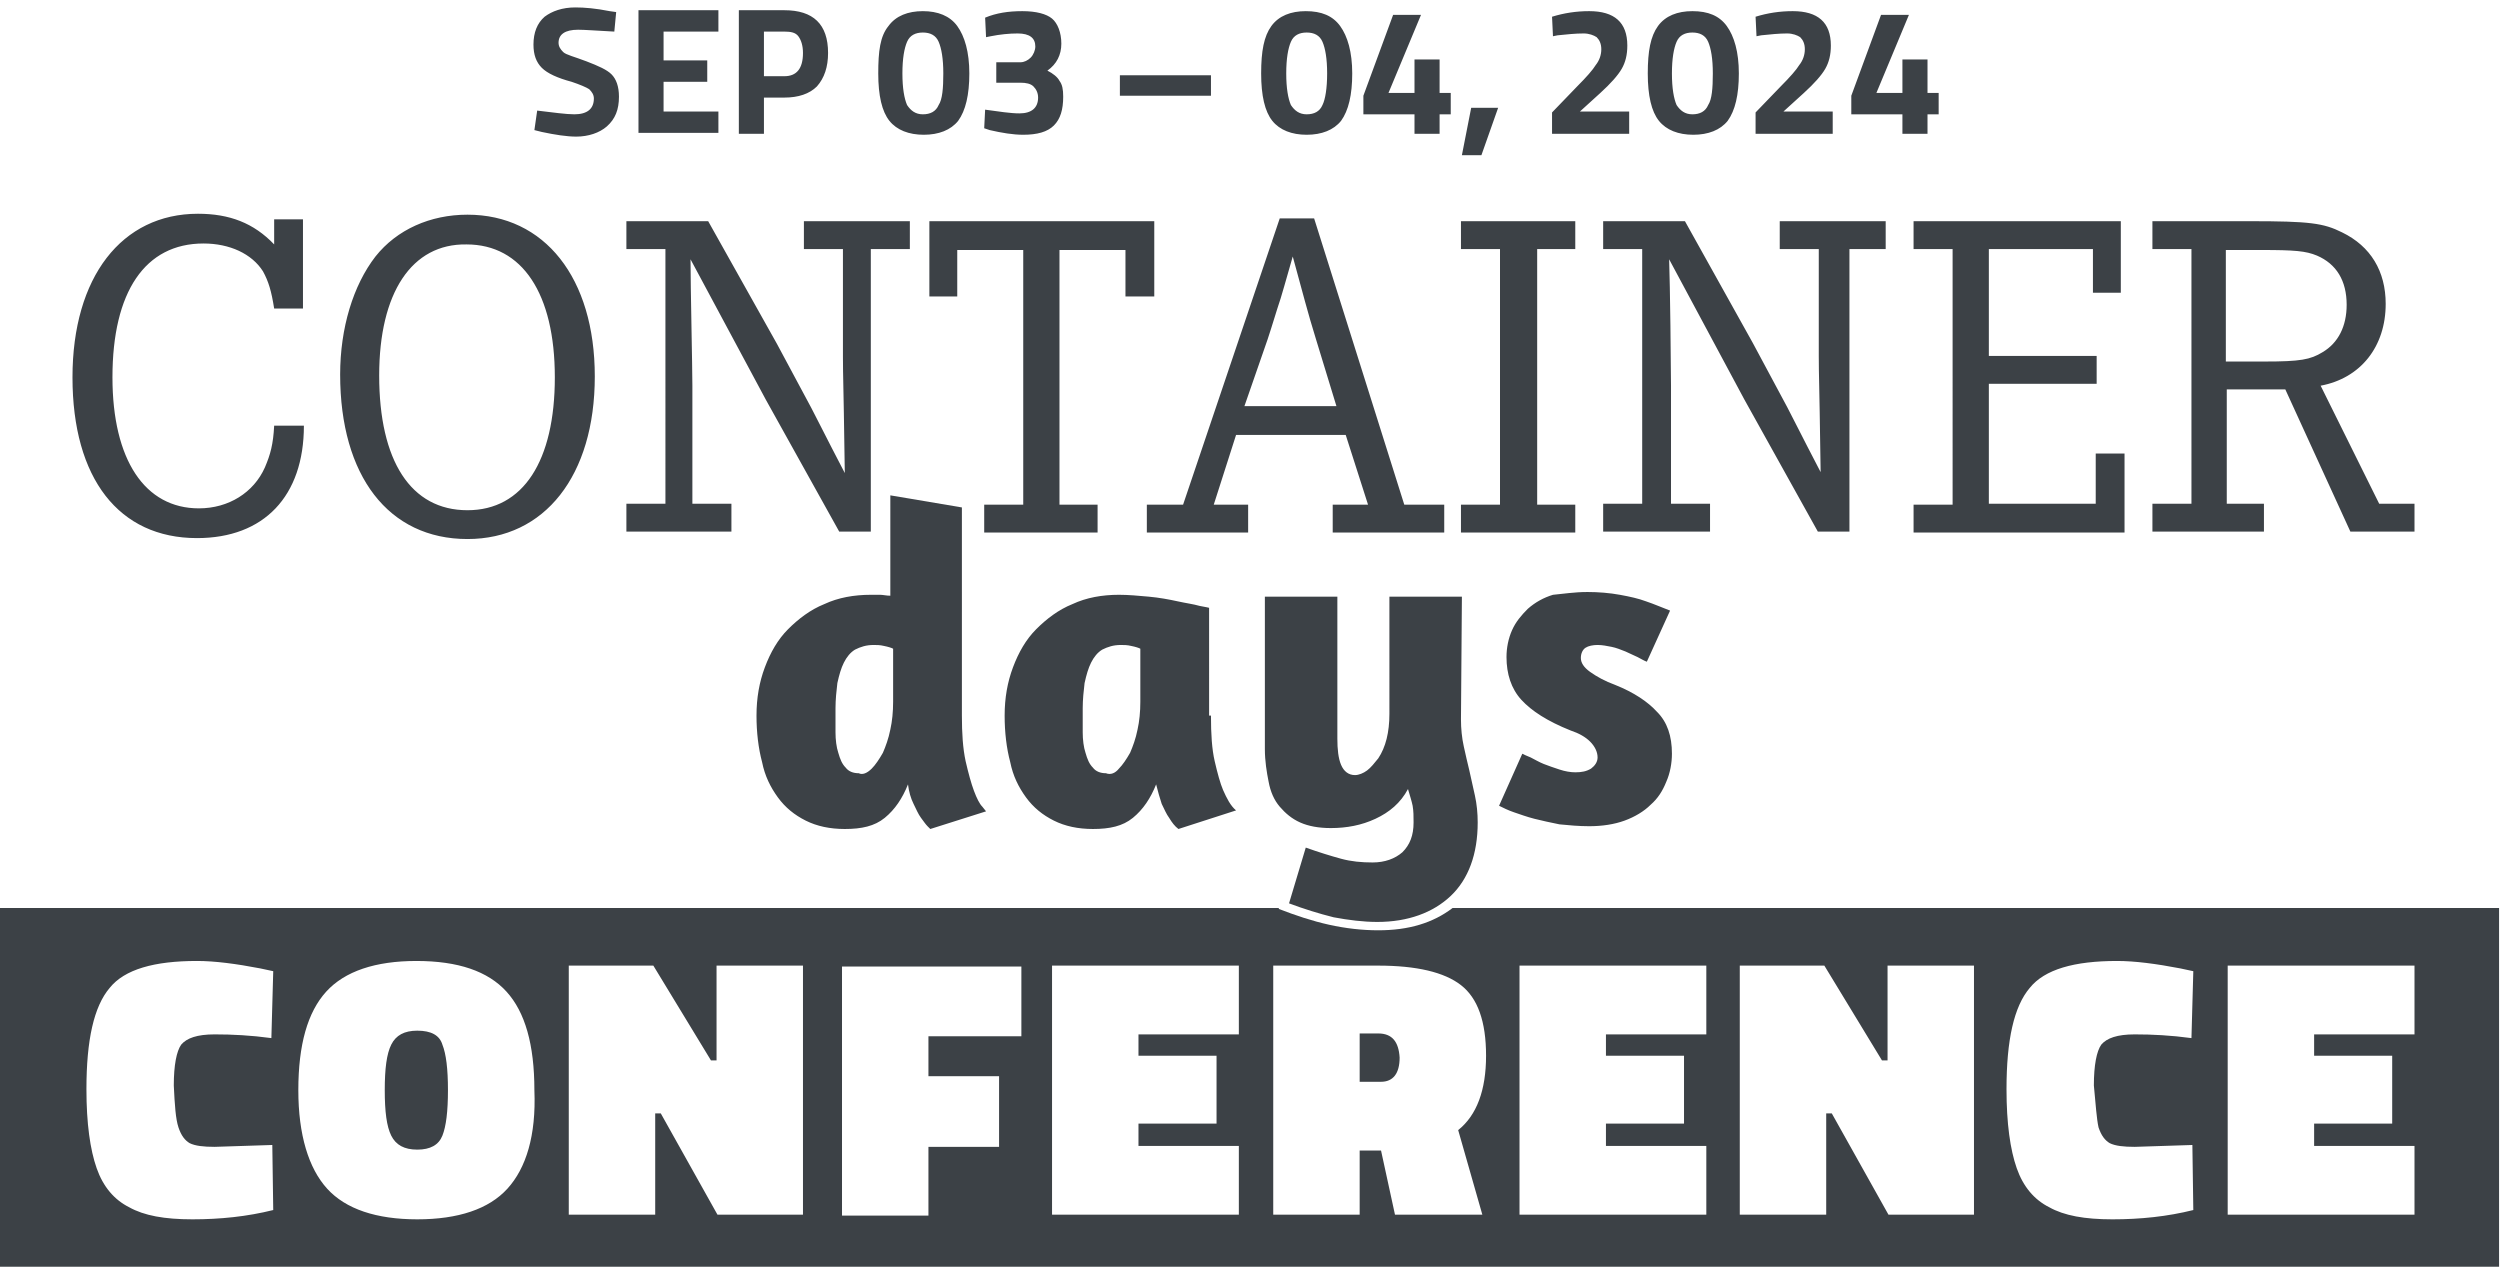
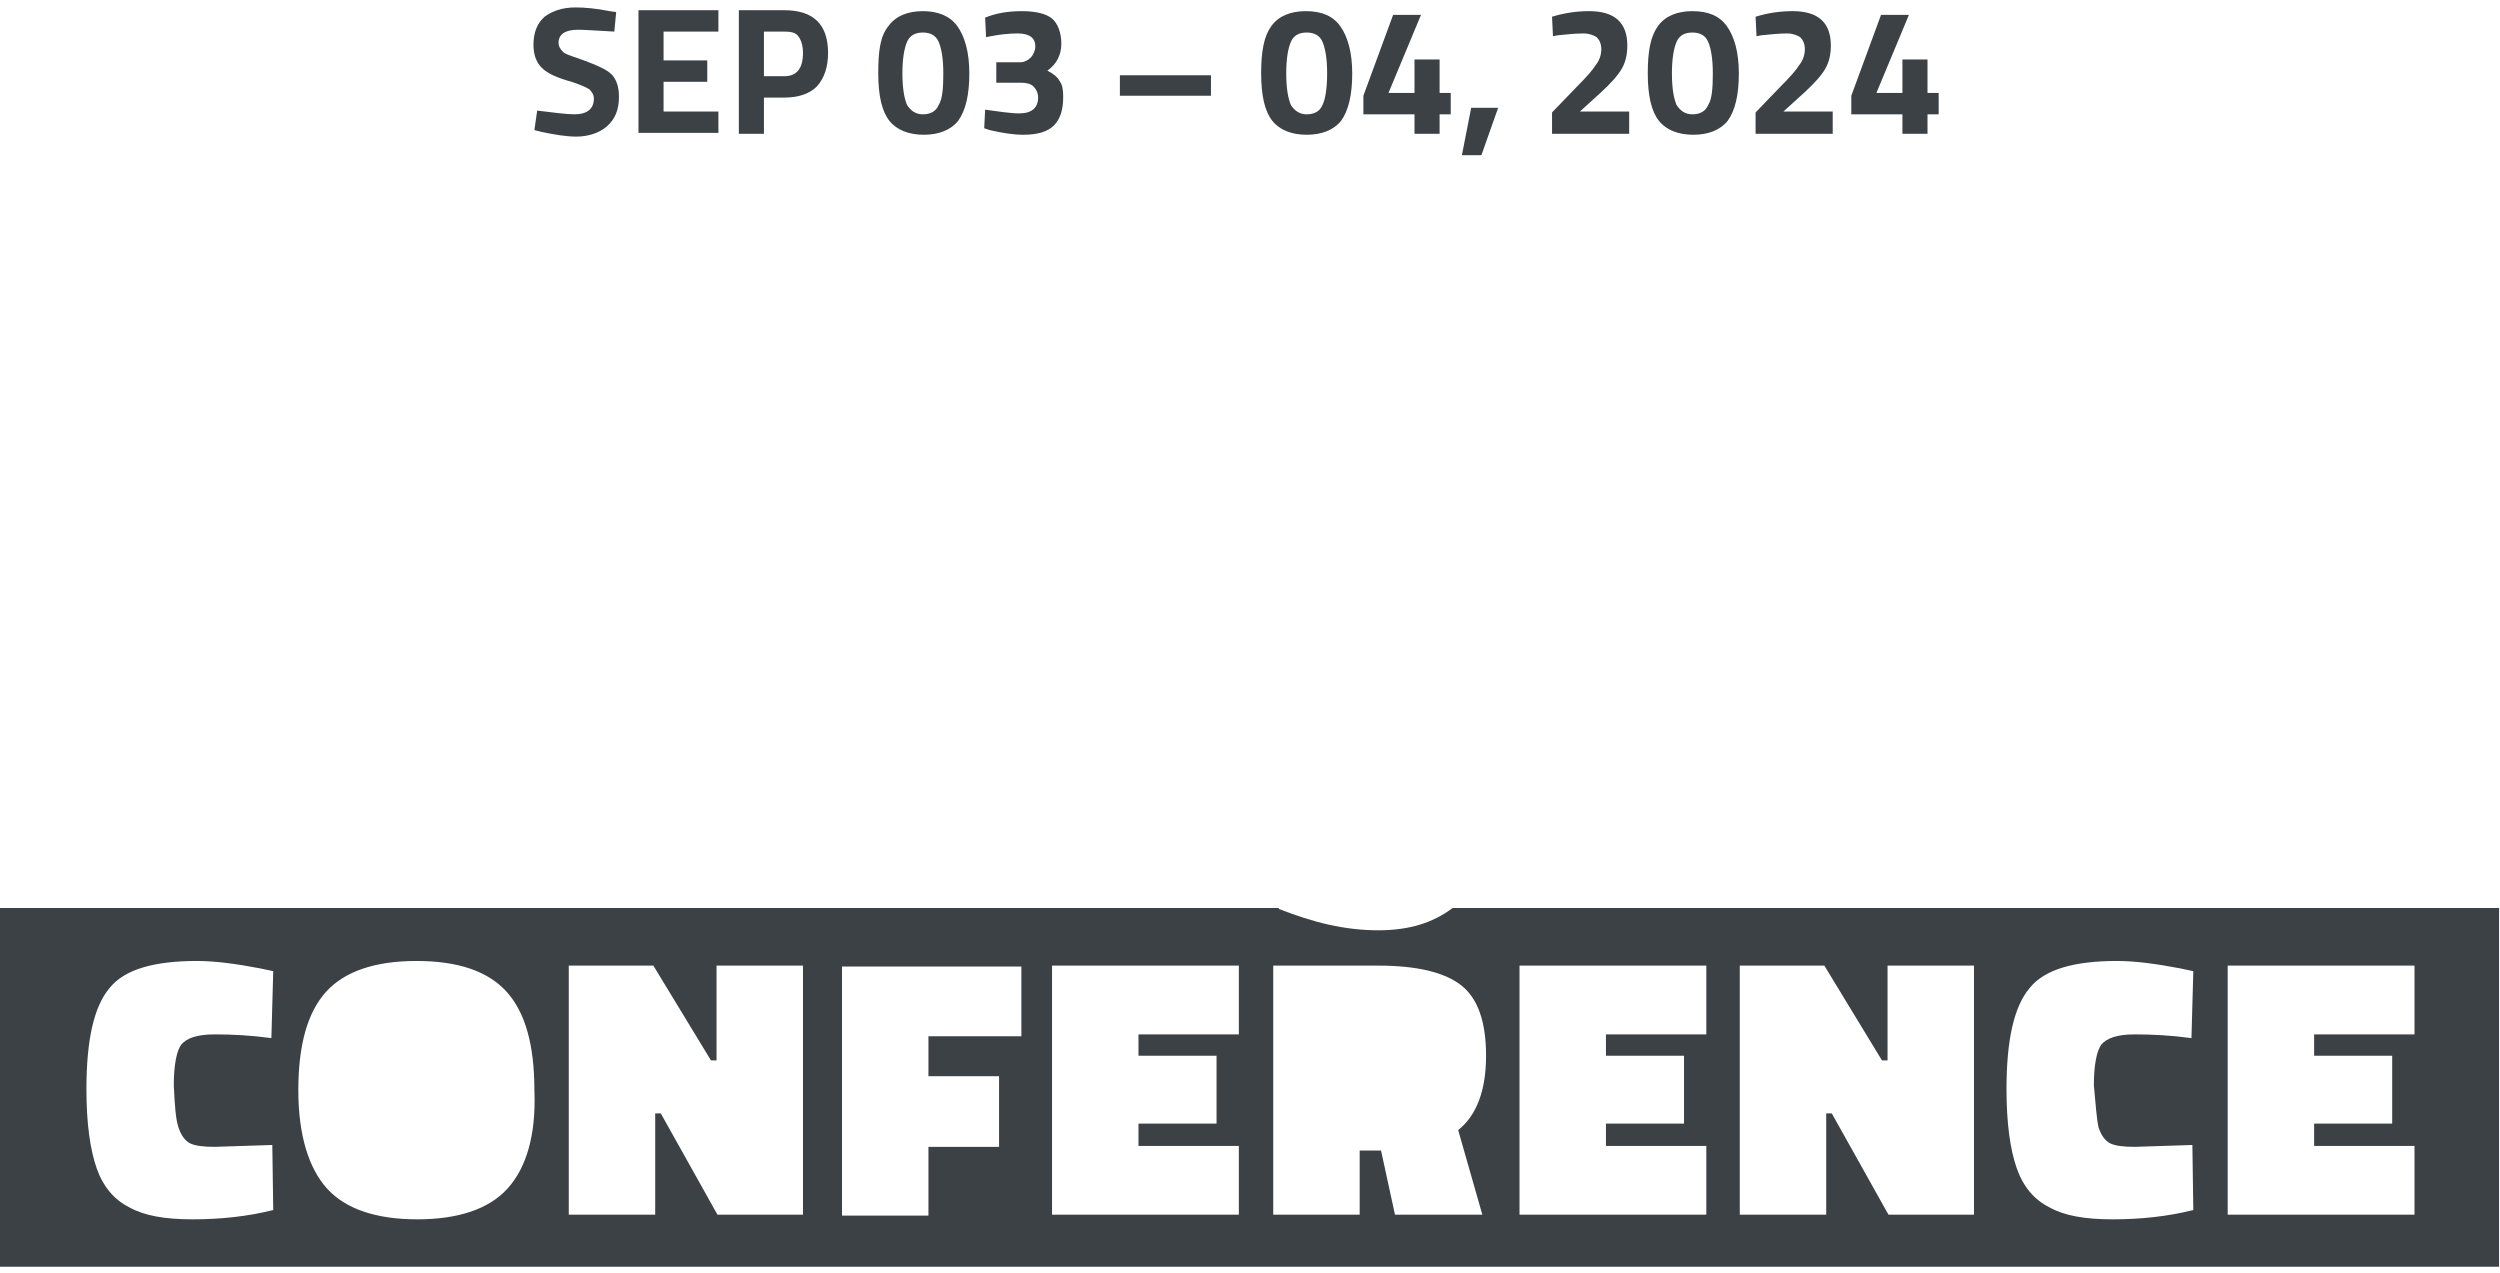
<svg xmlns="http://www.w3.org/2000/svg" viewBox="0 0 269 137">
  <g fill="#3C4146" fill-rule="nonzero">
-     <path d="M32.6 23.7v9.5h-3.1c-.3-1.9-.6-2.9-1.2-4-1.2-1.9-3.6-3-6.4-3-6.3 0-9.8 5.2-9.8 14.4 0 8.9 3.5 14.1 9.3 14.1 3.2 0 5.9-1.7 7.1-4.4.6-1.4.9-2.5 1-4.5h3.2c0 7.6-4.3 12.1-11.5 12.1-8.4 0-13.4-6.4-13.4-17.3C7.8 29.8 13.1 23 21.3 23c3.4 0 6 1 8.2 3.3v-2.7h3.1v.1ZM64 40.5C64 51.2 58.6 58 50.3 58c-8.5 0-13.7-6.8-13.7-17.7 0-5 1.4-9.6 3.8-12.7 2.3-2.9 5.9-4.5 9.9-4.5 8.3 0 13.7 6.8 13.7 17.4Zm-23.2-.1c0 9.2 3.4 14.5 9.5 14.5 6 0 9.4-5.3 9.4-14.3s-3.5-14.3-9.5-14.3c-5.9-.1-9.4 5.2-9.4 14.1ZM76.2 23.8 83.6 37l3.7 6.9c1.1 2.1 1.1 2.2 3.6 7l-.1-6.4c-.1-5.1-.1-5.1-.1-6.1V26.8h-4.2v-3h11.4v3h-4.2v30.4h-3.4L82.4 43l-8.1-15.1c0 2.8.2 11.7.2 13.6v12.7h4.2v3H67.4v-3h4.2V26.8h-4.2v-3h8.8ZM124.2 23.8v8.1h-3.1v-5H114v27.4h4.1v3h-12.2v-3h4.2V26.9H103v5h-3v-8.1zM141.4 23.5l9.7 30.8h4.3v3h-12v-3h3.8l-2.4-7.5H133l-2.4 7.5h3.7v3h-10.9v-3h3.9l10.4-30.8h3.7Zm.2 13c-.9-2.9-1.4-4.9-2.5-8.9-1 3.5-1 3.5-1.3 4.5-.5 1.5-.9 2.9-1.4 4.4l-2.5 7.2h9.9l-2.2-7.2ZM169.5 23.8v3h-4.1v27.5h4.1v3h-12.3v-3h4.2V26.8h-4.2v-3zM181.3 23.8l7.3 13.1 3.7 6.9c1.1 2.1 1.1 2.2 3.6 7l-.1-6.4c-.1-5.1-.1-5.1-.1-6.1V26.8h-4.2v-3h11.4v3H199v30.4h-3.4L187.7 43l-8.1-15.1c.1 2.8.2 11.7.2 13.6v12.7h4.2v3h-11.5v-3h4.2V26.8h-4.2v-3h8.8ZM225.2 31.5v-4.7H214v11.5h11.6v3H214v12.9h11.5v-5.4h3.1v8.5h-22.7v-3h4.2V26.8h-4.2v-3h22.3v7.7zM242.1 23.8c6.4 0 7.9.2 9.9 1.2 3.1 1.5 4.7 4.2 4.7 7.7 0 4.6-2.7 8-7 8.8l6.3 12.7h3.8v3h-6.9l-7-15.3h-6.3v12.3h4v3h-12v-3h4.2V26.8h-4.2v-3h10.5Zm1.6 15.1c3.8 0 4.9-.2 6.2-1 1.7-1 2.6-2.8 2.6-5.1 0-2.6-1.1-4.4-3.2-5.3-1.2-.5-2.4-.6-6-.6h-3.8v12h4.2Z" />
-     <path d="m100.1 89.2-.3-.3c-.2-.2-.4-.5-.7-.9-.3-.4-.5-.9-.8-1.5-.3-.6-.5-1.3-.6-2.1-.6 1.5-1.4 2.7-2.5 3.6-1.1.9-2.5 1.2-4.3 1.2-1.6 0-3-.3-4.2-.9-1.2-.6-2.2-1.4-3-2.5-.8-1.1-1.4-2.3-1.7-3.8-.4-1.5-.6-3.2-.6-5 0-1.9.3-3.6.9-5.2.6-1.6 1.4-3 2.5-4.1 1.1-1.1 2.4-2.1 3.9-2.7 1.5-.7 3.2-1 5-1h1c.3 0 .7.1 1.1.1V53.3l7.7 1.3V77c0 1.9.1 3.5.4 4.9.3 1.3.6 2.4.9 3.2.3.8.6 1.4.9 1.7l.4.5-6 1.9Zm-6.3-6.5c.4-.4.8-1 1.2-1.7.3-.7.6-1.5.8-2.5.2-.9.3-1.9.3-3v-5.7c-.2-.1-.5-.2-1-.3-.4-.1-.8-.1-1.1-.1-.8 0-1.4.2-2 .5-.5.3-.9.8-1.2 1.4-.3.6-.5 1.3-.7 2.2-.1.8-.2 1.8-.2 2.7v2.6c0 .8.1 1.6.3 2.2.2.7.4 1.2.8 1.6.3.4.8.6 1.4.6.4.2.9 0 1.4-.5ZM130.3 77c0 2 .1 3.6.4 4.9.3 1.3.6 2.4.9 3.1.4.9.8 1.7 1.4 2.2l-6.2 2c-.4-.3-.7-.7-1-1.2-.3-.4-.5-.9-.8-1.5-.2-.6-.4-1.3-.6-2.1-.6 1.5-1.4 2.7-2.5 3.6-1.1.9-2.5 1.2-4.3 1.2-1.6 0-3-.3-4.2-.9-1.2-.6-2.2-1.4-3-2.5-.8-1.1-1.4-2.3-1.7-3.8-.4-1.5-.6-3.2-.6-5 0-1.9.3-3.6.9-5.2.6-1.6 1.4-3 2.5-4.1 1.1-1.1 2.4-2.1 3.9-2.7 1.5-.7 3.2-1 5-1 1 0 2.1.1 3.2.2s2.2.3 3.1.5c.9.2 1.7.3 2.4.5.6.1 1 .2 1 .2V77h.2Zm-9.9 5.7c.4-.4.8-1 1.2-1.7.3-.7.6-1.5.8-2.5.2-.9.3-1.9.3-3v-5.7c-.2-.1-.5-.2-1-.3-.4-.1-.8-.1-1.1-.1-.8 0-1.4.2-2 .5-.5.3-.9.8-1.2 1.4-.3.6-.5 1.3-.7 2.2-.1.8-.2 1.8-.2 2.7v2.6c0 .8.1 1.6.3 2.2.2.7.4 1.2.8 1.6.3.4.8.6 1.4.6.5.2 1 0 1.4-.5ZM157.2 77.4c0 1 .1 2 .3 2.9.2.9.4 1.8.6 2.6l.6 2.7c.2.9.3 1.9.3 2.9 0 3.4-1 6.1-2.9 7.9-1.9 1.8-4.6 2.8-7.9 2.8-1.5 0-3.1-.2-4.7-.5-1.6-.4-3.2-.9-4.8-1.5l1.8-6c1.4.5 2.7.9 3.8 1.2 1.1.3 2.2.4 3.4.4 1.3 0 2.4-.4 3.2-1.1.8-.8 1.2-1.8 1.2-3.2 0-.7 0-1.2-.1-1.8-.1-.5-.3-1.1-.5-1.8-.8 1.5-2 2.5-3.5 3.2-1.5.7-3.1 1-4.8 1-1.3 0-2.4-.2-3.3-.6-.9-.4-1.6-1-2.2-1.7-.6-.7-1-1.6-1.2-2.7-.2-1-.4-2.2-.4-3.5V64.2h7.8v15.3c0 1.1.1 2.1.4 2.8.3.7.8 1.1 1.5 1.1.4 0 .9-.2 1.3-.5s.8-.8 1.2-1.3c.4-.6.7-1.3.9-2.1.2-.8.3-1.7.3-2.7V64.2h7.8l-.1 13.2ZM170.8 63.7c1.2 0 2.4.1 3.5.3 1.1.2 2 .4 2.8.7.9.3 1.8.7 2.6 1l-2.5 5.5c-.3-.1-.6-.3-1-.5s-.9-.4-1.3-.6c-.5-.2-1-.4-1.5-.5-.5-.1-1-.2-1.5-.2s-1 .1-1.3.3c-.3.2-.5.6-.5 1.1 0 .5.3 1 1 1.5s1.6 1 2.7 1.4c2 .8 3.5 1.8 4.5 2.9 1.1 1.1 1.6 2.6 1.6 4.5 0 1-.2 2.1-.6 3-.4 1-.9 1.8-1.7 2.5-.7.7-1.7 1.3-2.8 1.7-1.1.4-2.4.6-3.8.6-1.1 0-2.2-.1-3.2-.2-1-.2-1.9-.4-2.7-.6-.8-.2-1.6-.5-2.2-.7-.6-.2-1.2-.5-1.6-.7l2.5-5.6c.2.1.4.2.9.4.4.2.9.5 1.4.7.5.2 1.1.4 1.7.6.6.2 1.2.3 1.7.3.7 0 1.2-.1 1.7-.4.4-.3.7-.7.7-1.2 0-.6-.3-1.2-.8-1.7s-1.2-.9-2.1-1.2c-2.5-1-4.2-2.1-5.3-3.3-1.1-1.2-1.6-2.8-1.6-4.6 0-1 .2-2 .6-2.9.4-.9 1-1.6 1.7-2.3.8-.7 1.7-1.2 2.7-1.5 1.1-.1 2.3-.3 3.7-.3ZM148.3 111.2h-2v5.2h2.3c1.3 0 2-.9 2-2.6-.1-1.7-.8-2.6-2.3-2.6ZM44.9 110.9c-1.4 0-2.3.5-2.8 1.5s-.7 2.6-.7 4.9c0 2.3.2 3.9.7 4.9.5 1 1.4 1.5 2.8 1.5s2.3-.5 2.7-1.5c.4-1 .6-2.6.6-4.9 0-2.3-.2-3.9-.6-4.9-.3-1-1.2-1.5-2.7-1.5Z" />
-     <path d="M156.3 97.7c-2.1 1.6-4.7 2.4-8 2.4-1.7 0-3.5-.2-5.3-.6-1.8-.4-3.6-1-5.4-1.7v-.1H0v38.6h268.9V97.7H156.3ZM19.2 121.3c.3.9.7 1.4 1.2 1.7.6.3 1.5.4 2.7.4l6.2-.2.1 7c-2.8.7-5.7 1-8.7 1-3 0-5.2-.4-6.8-1.3-1.6-.8-2.8-2.2-3.5-4.2-.7-2-1.1-4.8-1.1-8.5 0-5.3.8-8.9 2.5-10.9 1.6-2 4.8-2.9 9.4-2.9 1.9 0 4.2.3 6.8.8l1.4.3-.2 7.2c-2.2-.3-4.2-.4-6.1-.4-1.9 0-3 .4-3.6 1.1-.5.7-.8 2.2-.8 4.4.1 2.1.2 3.6.5 4.5Zm35.4 6.6c-2 2.2-5.3 3.3-9.7 3.3-4.4 0-7.7-1.1-9.7-3.3-2-2.2-3.1-5.8-3.1-10.6 0-4.9 1-8.4 3-10.6 2-2.2 5.3-3.3 9.7-3.3 4.5 0 7.7 1.1 9.7 3.3 2 2.2 3 5.7 3 10.6.2 4.9-.9 8.4-2.9 10.6Zm31.8 2.8h-9.2l-6.1-10.9h-.6v10.9h-9.3v-26.8h9.1l6.2 10.2h.6v-10.2h9.3v26.8Zm23.5-19.2h-10v4.3h7.6v7.6h-7.6v7.4h-9.3V104h19.3v7.5Zm23.4-.2h-10.8v2.3h8.4v7.3h-8.4v2.4h10.8v7.4h-20.1v-26.8h20.1v7.4Zm26.2 19.4h-9.4l-1.5-6.9h-2.3v6.9H137v-26.8h11.3c4.1 0 7.1.7 8.9 2.1 1.8 1.4 2.7 3.9 2.7 7.6 0 3.7-1 6.4-3 8l2.6 9.1Zm24.1-19.4h-10.8v2.3h8.4v7.3h-8.4v2.4h10.8v7.4h-20.1v-26.8h20.1v7.4Zm28.8 19.4h-9.2l-6.1-10.9h-.6v10.9h-9.3v-26.8h9.1l6.2 10.2h.6v-10.2h9.3v26.8Zm13.4-9.4c.3.9.7 1.4 1.2 1.7.6.3 1.5.4 2.7.4l6.2-.2.1 7c-2.8.7-5.7 1-8.7 1-3 0-5.2-.4-6.8-1.3-1.6-.8-2.8-2.2-3.5-4.2-.7-2-1.1-4.8-1.1-8.5 0-5.3.8-8.9 2.5-10.9 1.6-2 4.8-2.9 9.4-2.9 1.9 0 4.2.3 6.8.8l1.4.3-.2 7.2c-2.2-.3-4.2-.4-6.1-.4-1.9 0-3 .4-3.6 1.1-.5.7-.8 2.2-.8 4.4.2 2.1.3 3.6.5 4.5Zm34-10H249v2.3h8.4v7.3H249v2.4h10.8v7.4h-20.1v-26.8h20.1v7.4ZM62.2 3.2c-1.4 0-2.1.5-2.1 1.4 0 .4.2.7.5 1 .3.3 1.2.5 2.5 1s2.2.9 2.7 1.4c.5.5.8 1.3.8 2.4 0 1.4-.4 2.4-1.3 3.2-.8.7-2 1.1-3.3 1.1-1 0-2.3-.2-3.7-.5l-.8-.2.3-2.1c1.7.2 3.1.4 4 .4 1.4 0 2.1-.6 2.1-1.7 0-.4-.2-.7-.5-1-.3-.2-1-.5-1.9-.8-1.5-.4-2.6-.9-3.2-1.5-.6-.6-.9-1.4-.9-2.5 0-1.3.4-2.3 1.2-3 .8-.6 1.9-1 3.3-1 1 0 2.2.1 3.7.4l.7.1-.2 2.1c-1.9-.1-3.2-.2-3.9-.2ZM68.7 14.4V1.1h8.6v2.3h-5.9v3.1h4.7v2.3h-4.7V12h5.9v2.3h-8.6zM84.4 10.5h-2.2v3.9h-2.7V1.1h4.9c3.1 0 4.7 1.5 4.7 4.6 0 1.5-.4 2.7-1.2 3.6-.8.8-2 1.2-3.5 1.2Zm-2.2-2.3h2.2c1.3 0 2-.8 2-2.5 0-.8-.2-1.4-.5-1.8-.3-.4-.8-.5-1.5-.5h-2.2v4.8ZM95.6 2.8c.8-1.1 2.1-1.6 3.7-1.6s2.9.5 3.7 1.6c.8 1.1 1.3 2.8 1.3 5.1s-.4 4-1.2 5.1c-.8 1-2.1 1.5-3.7 1.5s-2.9-.5-3.7-1.5c-.8-1-1.2-2.7-1.2-5.1 0-2.4.2-4 1.1-5.1Zm5.9 5.1c0-1.6-.2-2.7-.5-3.4-.3-.7-.9-1-1.7-1-.8 0-1.4.3-1.7 1-.3.7-.5 1.8-.5 3.4 0 1.6.2 2.7.5 3.4.4.6.9 1 1.7 1 .8 0 1.4-.3 1.7-1 .4-.6.5-1.8.5-3.4ZM106 1.9c1.2-.5 2.5-.7 4-.7s2.6.3 3.2.8c.6.5 1 1.5 1 2.7 0 1.2-.5 2.2-1.5 2.9.6.3 1.1.7 1.3 1.1.3.4.4.9.4 1.7 0 1.4-.3 2.4-1 3.1-.7.7-1.8 1-3.3 1-1.1 0-2.3-.2-3.6-.5l-.6-.2.1-2c1.5.2 2.7.4 3.7.4 1.3 0 2-.6 2-1.7 0-.5-.2-.9-.5-1.2-.3-.3-.8-.4-1.4-.4h-2.6V6.7h2.6c.4 0 .8-.2 1.1-.5.3-.3.5-.8.5-1.2 0-.9-.6-1.4-1.9-1.4-.9 0-1.9.1-2.9.3l-.5.1-.1-2.1ZM120.5 8.1h9.8v2.2h-9.8V8.1zM136.8 2.8c.8-1.1 2.1-1.6 3.7-1.6 1.7 0 2.9.5 3.7 1.6.8 1.1 1.3 2.8 1.3 5.1s-.4 4-1.2 5.1c-.8 1-2.1 1.5-3.7 1.5s-2.9-.5-3.7-1.5c-.8-1-1.2-2.7-1.2-5.1 0-2.4.3-4 1.1-5.1Zm6 5.1c0-1.6-.2-2.7-.5-3.4-.3-.7-.9-1-1.7-1-.8 0-1.4.3-1.7 1-.3.7-.5 1.8-.5 3.4 0 1.6.2 2.7.5 3.4.4.6.9 1 1.7 1 .8 0 1.4-.3 1.7-1 .3-.6.5-1.8.5-3.4ZM152.2 14.4v-2.1h-5.5v-2l3.2-8.7h3l-3.5 8.4h2.8V6.4h2.7V10h1.2v2.3h-1.2v2.1zM157.3 16.7l1-5.1h2.9l-1.8 5.1zM175.4 14.4H167v-2.3l2.7-2.8c1-1 1.7-1.8 2-2.3.4-.5.6-1.1.6-1.7 0-.6-.2-1-.5-1.3-.3-.2-.8-.4-1.4-.4-.9 0-1.8.1-2.8.2l-.5.1-.1-2.1c1.3-.4 2.6-.6 4-.6 2.7 0 4.1 1.2 4.1 3.7 0 1-.2 1.8-.6 2.5-.4.7-1.2 1.6-2.3 2.6l-2.2 2h5.3v2.4h.1ZM178.4 2.8c.8-1.1 2.1-1.6 3.7-1.6 1.7 0 2.9.5 3.7 1.6.8 1.1 1.3 2.8 1.3 5.1s-.4 4-1.2 5.1c-.8 1-2.1 1.5-3.7 1.5s-2.9-.5-3.7-1.5c-.8-1-1.2-2.7-1.2-5.1 0-2.4.3-4 1.1-5.1Zm5.9 5.1c0-1.6-.2-2.7-.5-3.4-.3-.7-.9-1-1.7-1-.8 0-1.4.3-1.7 1-.3.7-.5 1.8-.5 3.4 0 1.6.2 2.7.5 3.4.4.6.9 1 1.7 1 .8 0 1.4-.3 1.7-1 .4-.6.5-1.8.5-3.4ZM197.2 14.4h-8.3v-2.3l2.7-2.8c1-1 1.7-1.8 2-2.3.4-.5.6-1.1.6-1.7 0-.6-.2-1-.5-1.3-.3-.2-.8-.4-1.4-.4-.9 0-1.8.1-2.8.2l-.5.1-.1-2.1c1.3-.4 2.6-.6 4-.6 2.7 0 4.1 1.2 4.1 3.7 0 1-.2 1.8-.6 2.5-.4.7-1.2 1.6-2.3 2.6l-2.2 2h5.3v2.4ZM204.7 14.4v-2.1h-5.5v-2l3.2-8.7h3l-3.5 8.4h2.8V6.4h2.7V10h1.2v2.3h-1.2v2.1z" />
+     <path d="M156.3 97.7c-2.1 1.6-4.7 2.4-8 2.4-1.7 0-3.5-.2-5.3-.6-1.8-.4-3.6-1-5.4-1.7v-.1H0v38.6h268.9V97.7H156.3ZM19.2 121.3c.3.9.7 1.4 1.2 1.7.6.3 1.5.4 2.7.4l6.2-.2.1 7c-2.8.7-5.7 1-8.7 1-3 0-5.2-.4-6.8-1.3-1.6-.8-2.8-2.2-3.5-4.2-.7-2-1.1-4.8-1.1-8.5 0-5.3.8-8.9 2.5-10.9 1.6-2 4.8-2.9 9.4-2.9 1.9 0 4.2.3 6.8.8l1.4.3-.2 7.2c-2.2-.3-4.2-.4-6.1-.4-1.9 0-3 .4-3.6 1.1-.5.7-.8 2.2-.8 4.4.1 2.1.2 3.6.5 4.5Zm35.4 6.6c-2 2.2-5.3 3.3-9.7 3.3-4.4 0-7.7-1.1-9.7-3.3-2-2.2-3.1-5.8-3.1-10.6 0-4.9 1-8.4 3-10.6 2-2.2 5.3-3.3 9.7-3.3 4.5 0 7.7 1.1 9.7 3.3 2 2.2 3 5.7 3 10.6.2 4.9-.9 8.4-2.9 10.6Zm31.8 2.8h-9.2l-6.1-10.9h-.6v10.9h-9.3v-26.8h9.1l6.2 10.2h.6v-10.2h9.3v26.8Zm23.5-19.2h-10v4.3h7.6v7.6h-7.6v7.4h-9.3V104h19.3v7.5Zm23.4-.2h-10.8v2.3h8.4v7.3h-8.4v2.4h10.8v7.4h-20.1v-26.8h20.1v7.4Zm26.2 19.4h-9.4l-1.5-6.9h-2.3v6.9H137v-26.8h11.3c4.1 0 7.1.7 8.9 2.1 1.8 1.4 2.7 3.9 2.7 7.6 0 3.7-1 6.4-3 8l2.6 9.1Zm24.1-19.4h-10.8v2.3h8.4v7.3h-8.4v2.4h10.8v7.4h-20.1v-26.8h20.1v7.4Zm28.8 19.4h-9.2l-6.1-10.9h-.6v10.9h-9.3v-26.8h9.1l6.2 10.2h.6v-10.2h9.3v26.8Zm13.4-9.4c.3.9.7 1.4 1.2 1.7.6.3 1.5.4 2.7.4l6.2-.2.1 7c-2.8.7-5.7 1-8.7 1-3 0-5.2-.4-6.8-1.3-1.6-.8-2.8-2.2-3.5-4.2-.7-2-1.1-4.8-1.1-8.5 0-5.3.8-8.9 2.5-10.9 1.6-2 4.8-2.9 9.4-2.9 1.9 0 4.2.3 6.8.8l1.4.3-.2 7.2c-2.2-.3-4.2-.4-6.1-.4-1.9 0-3 .4-3.6 1.1-.5.7-.8 2.2-.8 4.4.2 2.1.3 3.6.5 4.5Zm34-10H249v2.3h8.4v7.3H249v2.4h10.8v7.4h-20.1v-26.8h20.1v7.4ZM62.2 3.2c-1.4 0-2.1.5-2.1 1.4 0 .4.2.7.5 1 .3.3 1.2.5 2.5 1s2.2.9 2.7 1.4c.5.5.8 1.3.8 2.4 0 1.4-.4 2.4-1.3 3.2-.8.7-2 1.1-3.3 1.1-1 0-2.3-.2-3.7-.5l-.8-.2.3-2.1c1.7.2 3.1.4 4 .4 1.4 0 2.1-.6 2.1-1.7 0-.4-.2-.7-.5-1-.3-.2-1-.5-1.9-.8-1.5-.4-2.6-.9-3.2-1.5-.6-.6-.9-1.4-.9-2.5 0-1.3.4-2.3 1.2-3 .8-.6 1.9-1 3.3-1 1 0 2.2.1 3.7.4l.7.1-.2 2.1c-1.9-.1-3.2-.2-3.9-.2ZM68.7 14.4V1.1h8.6v2.3h-5.9v3.1h4.7v2.3h-4.7V12h5.9v2.3h-8.6zM84.4 10.5h-2.2v3.9h-2.7V1.1h4.9c3.1 0 4.7 1.5 4.7 4.6 0 1.5-.4 2.7-1.2 3.6-.8.8-2 1.2-3.5 1.2Zm-2.2-2.3h2.2c1.3 0 2-.8 2-2.5 0-.8-.2-1.4-.5-1.8-.3-.4-.8-.5-1.5-.5h-2.2v4.8ZM95.6 2.8c.8-1.1 2.1-1.6 3.7-1.6s2.9.5 3.7 1.6c.8 1.1 1.3 2.8 1.3 5.1s-.4 4-1.2 5.1c-.8 1-2.1 1.5-3.7 1.5s-2.9-.5-3.7-1.5c-.8-1-1.2-2.7-1.2-5.1 0-2.4.2-4 1.1-5.1Zm5.9 5.1c0-1.6-.2-2.7-.5-3.4-.3-.7-.9-1-1.7-1-.8 0-1.4.3-1.7 1-.3.7-.5 1.8-.5 3.4 0 1.6.2 2.7.5 3.4.4.6.9 1 1.7 1 .8 0 1.4-.3 1.7-1 .4-.6.5-1.8.5-3.4ZM106 1.9c1.2-.5 2.5-.7 4-.7s2.6.3 3.2.8c.6.5 1 1.5 1 2.7 0 1.2-.5 2.2-1.5 2.9.6.3 1.1.7 1.3 1.1.3.4.4.9.4 1.7 0 1.4-.3 2.4-1 3.1-.7.7-1.8 1-3.3 1-1.1 0-2.3-.2-3.6-.5l-.6-.2.1-2c1.5.2 2.7.4 3.7.4 1.3 0 2-.6 2-1.7 0-.5-.2-.9-.5-1.2-.3-.3-.8-.4-1.4-.4h-2.6V6.7h2.6c.4 0 .8-.2 1.1-.5.3-.3.5-.8.5-1.2 0-.9-.6-1.4-1.9-1.4-.9 0-1.9.1-2.9.3l-.5.1-.1-2.1ZM120.5 8.1h9.8v2.2h-9.8V8.1zM136.8 2.8c.8-1.1 2.1-1.6 3.7-1.6 1.7 0 2.9.5 3.7 1.6.8 1.1 1.3 2.8 1.3 5.1s-.4 4-1.2 5.1c-.8 1-2.1 1.5-3.7 1.5s-2.9-.5-3.7-1.5c-.8-1-1.2-2.7-1.2-5.1 0-2.4.3-4 1.1-5.1Zm6 5.1c0-1.6-.2-2.7-.5-3.4-.3-.7-.9-1-1.7-1-.8 0-1.4.3-1.7 1-.3.7-.5 1.8-.5 3.4 0 1.6.2 2.7.5 3.4.4.6.9 1 1.7 1 .8 0 1.4-.3 1.7-1 .3-.6.5-1.8.5-3.4ZM152.2 14.4v-2.1h-5.5v-2l3.2-8.7h3l-3.5 8.4h2.8V6.4h2.7V10h1.2v2.3h-1.2v2.1zM157.3 16.7l1-5.1h2.9l-1.8 5.1zM175.4 14.4H167v-2.3l2.7-2.8c1-1 1.7-1.8 2-2.3.4-.5.6-1.1.6-1.7 0-.6-.2-1-.5-1.3-.3-.2-.8-.4-1.4-.4-.9 0-1.8.1-2.8.2l-.5.1-.1-2.1c1.3-.4 2.6-.6 4-.6 2.7 0 4.1 1.2 4.1 3.7 0 1-.2 1.8-.6 2.5-.4.7-1.2 1.6-2.3 2.6l-2.2 2h5.3v2.4ZM178.4 2.8c.8-1.1 2.1-1.6 3.7-1.6 1.7 0 2.9.5 3.7 1.6.8 1.1 1.3 2.8 1.3 5.1s-.4 4-1.2 5.1c-.8 1-2.1 1.5-3.7 1.5s-2.9-.5-3.7-1.5c-.8-1-1.2-2.7-1.2-5.1 0-2.4.3-4 1.1-5.1Zm5.9 5.1c0-1.6-.2-2.7-.5-3.4-.3-.7-.9-1-1.7-1-.8 0-1.4.3-1.7 1-.3.7-.5 1.8-.5 3.4 0 1.6.2 2.7.5 3.4.4.6.9 1 1.7 1 .8 0 1.4-.3 1.7-1 .4-.6.5-1.8.5-3.4ZM197.2 14.4h-8.3v-2.3l2.7-2.8c1-1 1.7-1.8 2-2.3.4-.5.6-1.1.6-1.7 0-.6-.2-1-.5-1.3-.3-.2-.8-.4-1.4-.4-.9 0-1.8.1-2.8.2l-.5.1-.1-2.1c1.3-.4 2.6-.6 4-.6 2.7 0 4.1 1.2 4.1 3.7 0 1-.2 1.8-.6 2.5-.4.7-1.2 1.6-2.3 2.6l-2.2 2h5.3v2.4ZM204.7 14.4v-2.1h-5.5v-2l3.2-8.7h3l-3.5 8.4h2.8V6.4h2.7V10h1.2v2.3h-1.2v2.1z" />
  </g>
</svg>